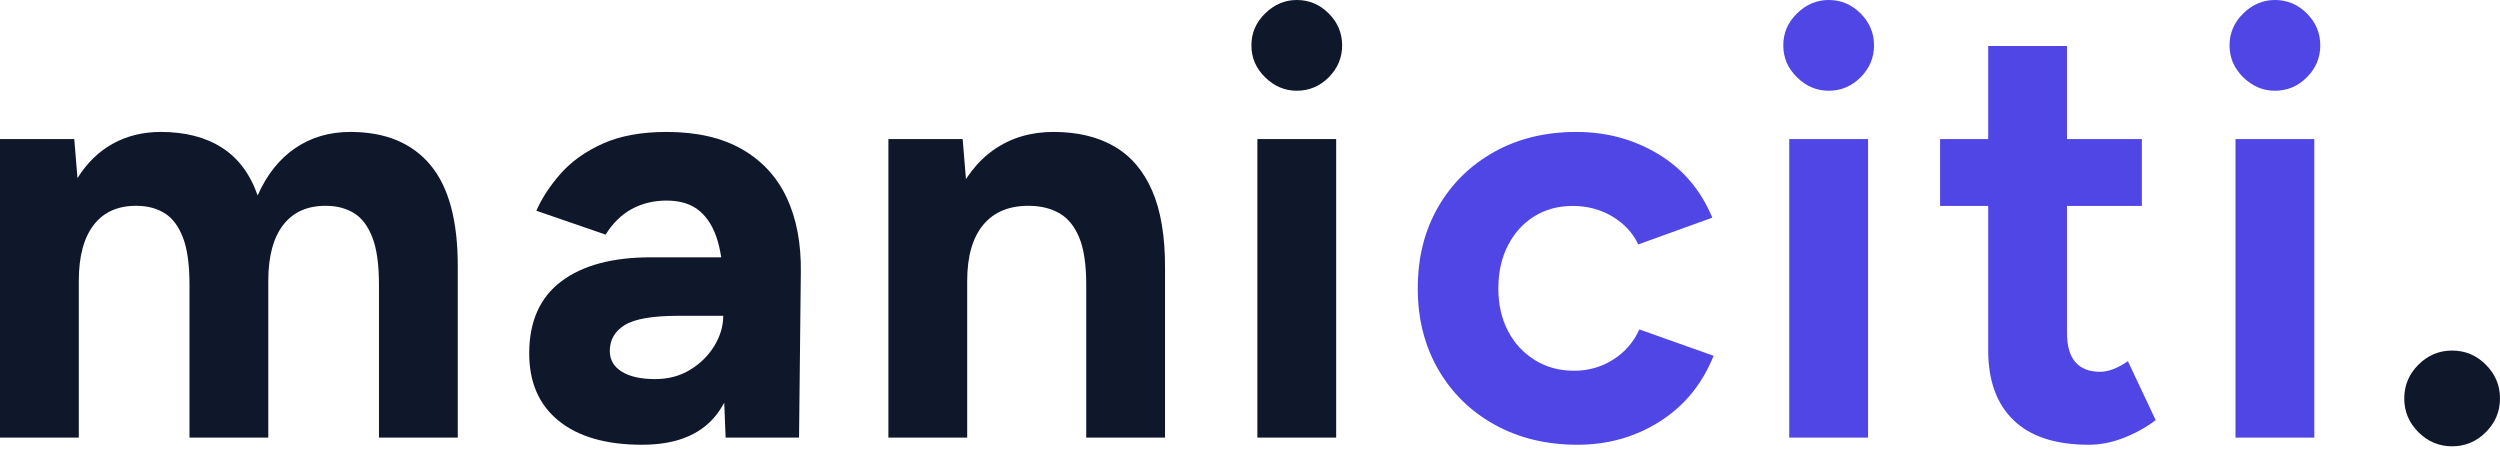
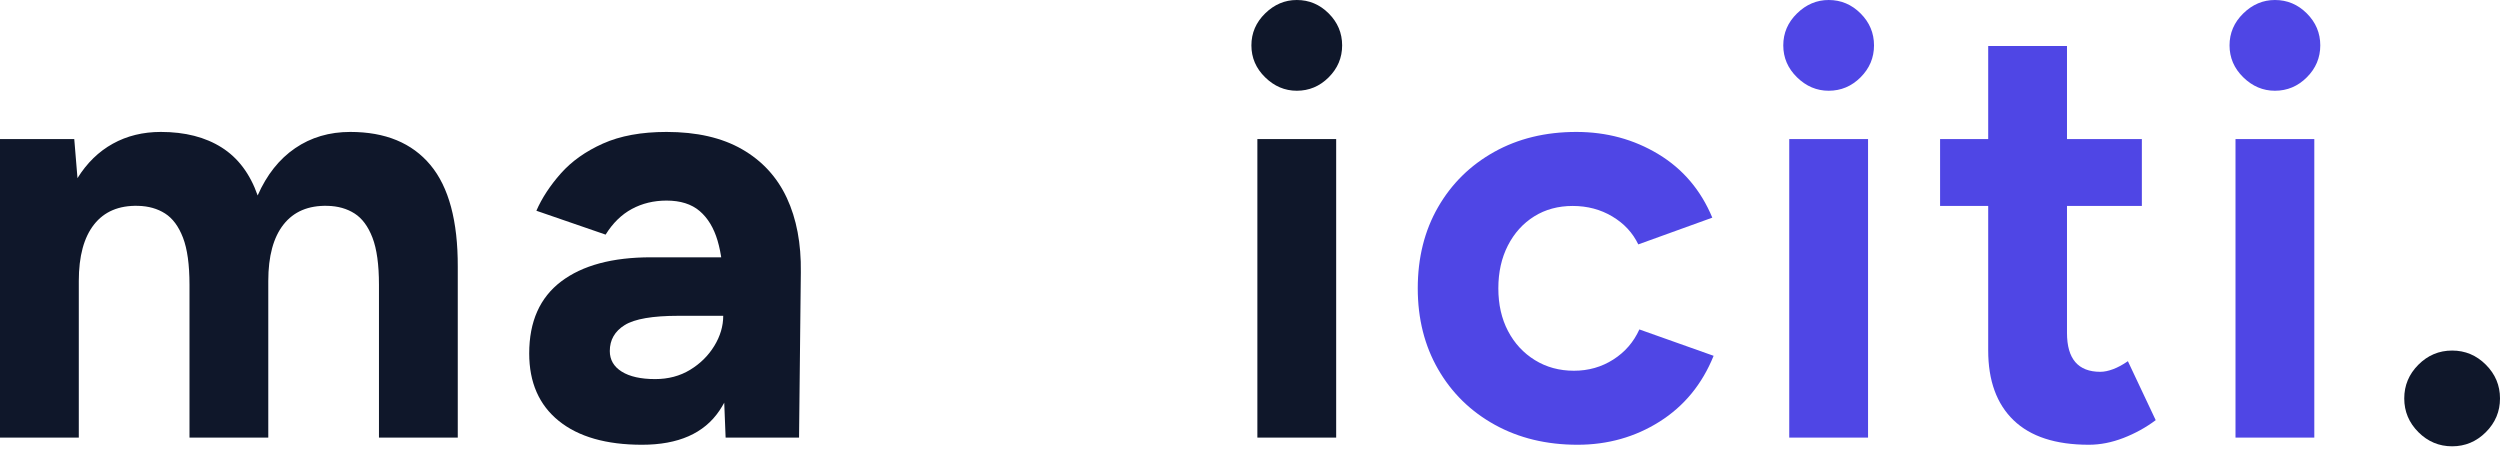
<svg xmlns="http://www.w3.org/2000/svg" width="640" height="115" viewBox="0 0 640 115" fill="none">
  <g clip-path="url(#clip0_80432_129)">
    <path d="M0 112.024V35.609H19.011L19.837 45.605C22.241 41.733 25.256 38.794 28.884 36.786C32.511 34.779 36.606 33.775 41.171 33.775C47.365 33.775 52.561 35.105 56.759 37.764C60.957 40.424 64.024 44.515 65.96 50.037C68.283 44.758 71.477 40.728 75.542 37.947C79.607 35.166 84.319 33.775 89.68 33.775C98.645 33.775 105.482 36.597 110.188 42.242C114.895 47.886 117.229 56.577 117.189 68.314V112.024H97.015V72.899C97.015 67.743 96.46 63.723 95.35 60.84C94.239 57.957 92.711 55.894 90.765 54.651C88.819 53.407 86.511 52.755 83.841 52.695C78.95 52.572 75.201 54.161 72.593 57.462C69.984 60.763 68.68 65.583 68.68 71.92V112.024H48.509V72.899C48.509 67.743 47.954 63.723 46.843 60.84C45.733 57.957 44.205 55.894 42.258 54.651C40.312 53.407 38.004 52.755 35.334 52.695C30.442 52.572 26.692 54.161 24.085 57.462C21.477 60.763 20.173 65.583 20.173 71.92V112.024H0Z" fill="#0f172a" />
    <path d="M185.758 112.024L185.146 96.588V73.358C185.146 68.773 184.662 64.85 183.695 61.59C182.727 58.33 181.198 55.808 179.11 54.025C177.021 52.242 174.194 51.35 170.628 51.35C167.367 51.35 164.413 52.064 161.764 53.49C159.115 54.916 156.873 57.107 155.039 60.062L137.311 53.949C138.737 50.688 140.826 47.504 143.577 44.397C146.328 41.289 149.919 38.742 154.351 36.755C158.783 34.769 164.209 33.775 170.628 33.775C178.371 33.775 184.815 35.252 189.961 38.207C195.106 41.162 198.927 45.314 201.423 50.663C203.919 56.012 205.116 62.354 205.014 69.69L204.556 112.024H185.758ZM164.362 113.857C155.192 113.857 148.085 111.82 143.042 107.744C137.999 103.669 135.477 97.912 135.477 90.475C135.477 82.324 138.203 76.185 143.653 72.059C149.104 67.932 156.771 65.869 166.654 65.869H186.063V80.846H173.684C167.062 80.846 162.477 81.636 159.93 83.215C157.383 84.794 156.109 87.01 156.109 89.863C156.109 92.105 157.128 93.862 159.166 95.136C161.203 96.409 164.056 97.046 167.724 97.046C171.086 97.046 174.066 96.257 176.664 94.677C179.263 93.098 181.326 91.061 182.854 88.564C184.382 86.068 185.146 83.496 185.146 80.846H190.037C190.037 91.239 188.076 99.339 184.153 105.146C180.23 110.954 173.633 113.857 164.362 113.857Z" fill="#0f172a" />
-     <path d="M227.429 112.024V35.609H246.439L247.602 49.669V112.024H227.429ZM278.077 112.024V72.899H298.248V112.024H278.077ZM278.077 72.899C278.077 67.743 277.481 63.723 276.289 60.84C275.096 57.957 273.435 55.894 271.306 54.651C269.177 53.407 266.675 52.755 263.802 52.695C258.585 52.572 254.581 54.161 251.789 57.462C248.998 60.763 247.602 65.583 247.602 71.92H240.847C240.847 63.831 242.049 56.944 244.454 51.258C246.858 45.573 250.221 41.237 254.54 38.253C258.86 35.268 263.913 33.775 269.7 33.775C275.793 33.775 280.969 35.003 285.228 37.459C289.487 39.914 292.732 43.709 294.964 48.844C297.195 53.979 298.29 60.612 298.248 68.742V72.899H278.077Z" fill="#0f172a" />
    <path d="M321.887 112.024V35.609H342.06V112.024H321.887ZM331.973 23.23C328.917 23.23 326.217 22.084 323.873 19.791C321.53 17.499 320.358 14.774 320.358 11.615C320.358 8.457 321.53 5.731 323.873 3.439C326.217 1.146 328.917 0 331.973 0C335.132 0 337.857 1.146 340.15 3.439C342.442 5.731 343.588 8.457 343.588 11.615C343.588 14.774 342.442 17.499 340.15 19.791C337.857 22.084 335.132 23.23 331.973 23.23Z" fill="#0f172a" />
    <path d="M403.842 113.857C395.895 113.857 388.834 112.151 382.661 108.738C376.487 105.325 371.658 100.597 368.173 94.556C364.688 88.514 362.946 81.601 362.946 73.816C362.946 65.971 364.678 59.043 368.142 53.032C371.606 47.02 376.395 42.308 382.508 38.895C388.621 35.482 395.63 33.775 403.536 33.775C411.259 33.775 418.258 35.67 424.535 39.46C430.811 43.249 435.416 48.67 438.35 55.72L419.402 62.567C417.975 59.591 415.759 57.207 412.754 55.414C409.748 53.62 406.37 52.724 402.619 52.724C398.891 52.724 395.6 53.615 392.747 55.399C389.895 57.183 387.653 59.664 386.022 62.843C384.391 66.021 383.575 69.679 383.575 73.816C383.575 77.954 384.401 81.597 386.052 84.745C387.702 87.893 389.995 90.374 392.93 92.188C395.865 94.002 399.196 94.909 402.925 94.909C406.655 94.909 410.018 93.951 413.013 92.035C416.008 90.119 418.229 87.552 419.676 84.333L438.687 91.086C435.753 98.341 431.153 103.949 424.887 107.913C418.621 111.876 411.606 113.857 403.842 113.857Z" fill="#4F46E5" />
    <path d="M458.046 112.024V35.609H478.22V112.024H458.046ZM468.133 23.23C465.076 23.23 462.376 22.084 460.033 19.791C457.689 17.499 456.518 14.774 456.518 11.615C456.518 8.457 457.689 5.731 460.033 3.439C462.376 1.146 465.076 0 468.133 0C471.291 0 474.017 1.146 476.309 3.439C478.602 5.731 479.748 8.457 479.748 11.615C479.748 14.774 478.602 17.499 476.309 19.791C474.017 22.084 471.291 23.23 468.133 23.23Z" fill="#4F46E5" />
    <path d="M534.745 113.857C526.247 113.857 519.829 111.769 515.489 107.592C511.149 103.414 508.979 97.454 508.979 89.71V11.768H529.15V85.219C529.15 88.56 529.864 91.056 531.29 92.707C532.716 94.358 534.846 95.184 537.678 95.184C538.657 95.184 539.747 94.96 540.949 94.511C542.151 94.063 543.414 93.381 544.739 92.464L551.86 107.56C549.354 109.436 546.604 110.954 543.608 112.116C540.613 113.277 537.659 113.857 534.745 113.857ZM496.66 52.724V35.609H548.316V52.724H496.66Z" fill="#4F46E5" />
    <path d="M572.289 112.024V35.609H592.462V112.024H572.289ZM582.376 23.23C579.319 23.23 576.619 22.084 574.276 19.791C571.932 17.499 570.761 14.774 570.761 11.615C570.761 8.457 571.932 5.731 574.276 3.439C576.619 1.146 579.319 0 582.376 0C585.534 0 588.26 1.146 590.552 3.439C592.845 5.731 593.991 8.457 593.991 11.615C593.991 14.774 592.845 17.499 590.552 19.791C588.26 22.084 585.534 23.23 582.376 23.23Z" fill="#4F46E5" />
    <path d="M627.745 114.254C624.402 114.254 621.523 113.047 619.109 110.633C616.695 108.218 615.488 105.34 615.488 101.999C615.488 98.657 616.695 95.779 619.109 93.364C621.523 90.949 624.402 89.742 627.745 89.742C631.087 89.742 633.965 90.949 636.379 93.364C638.793 95.779 640 98.657 640 101.999C640 105.34 638.793 108.218 636.379 110.633C633.965 113.047 631.087 114.254 627.745 114.254Z" fill="#0f172a" />
  </g>
  <defs>
    <clipPath id="clip0_80432_129">
      <rect width="640" height="114.254" fill="white" />
    </clipPath>
  </defs>
</svg>